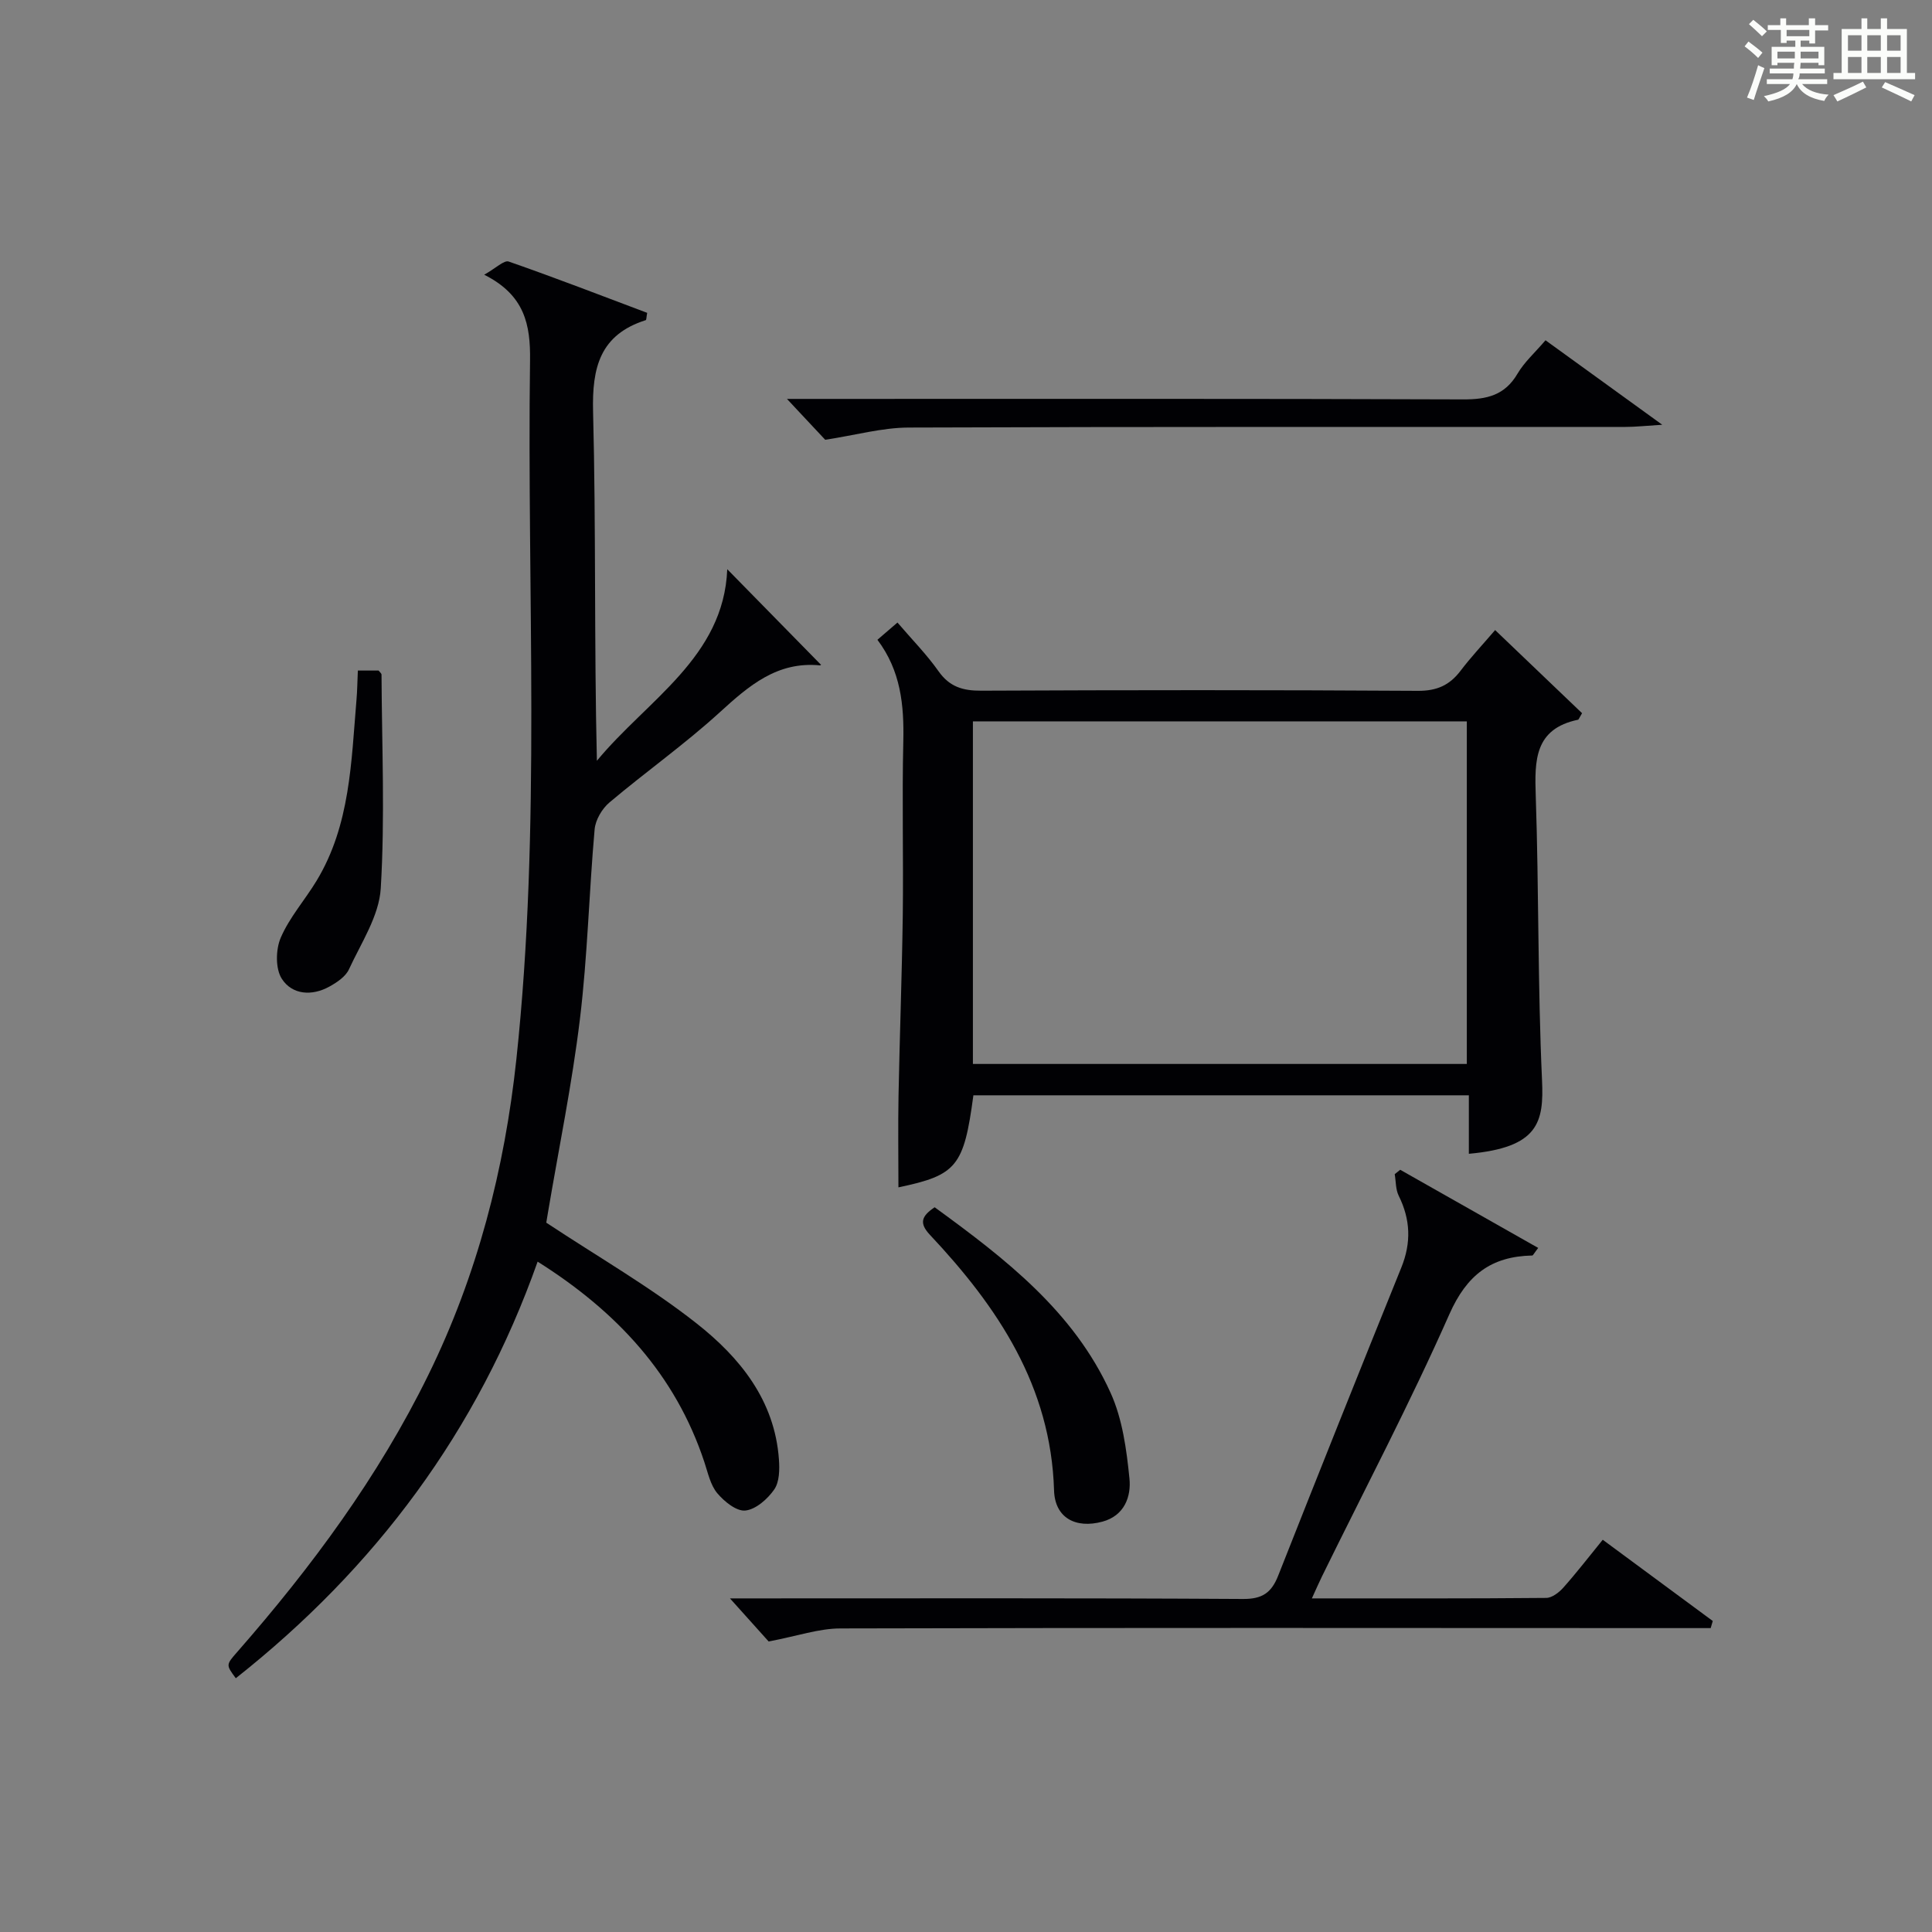
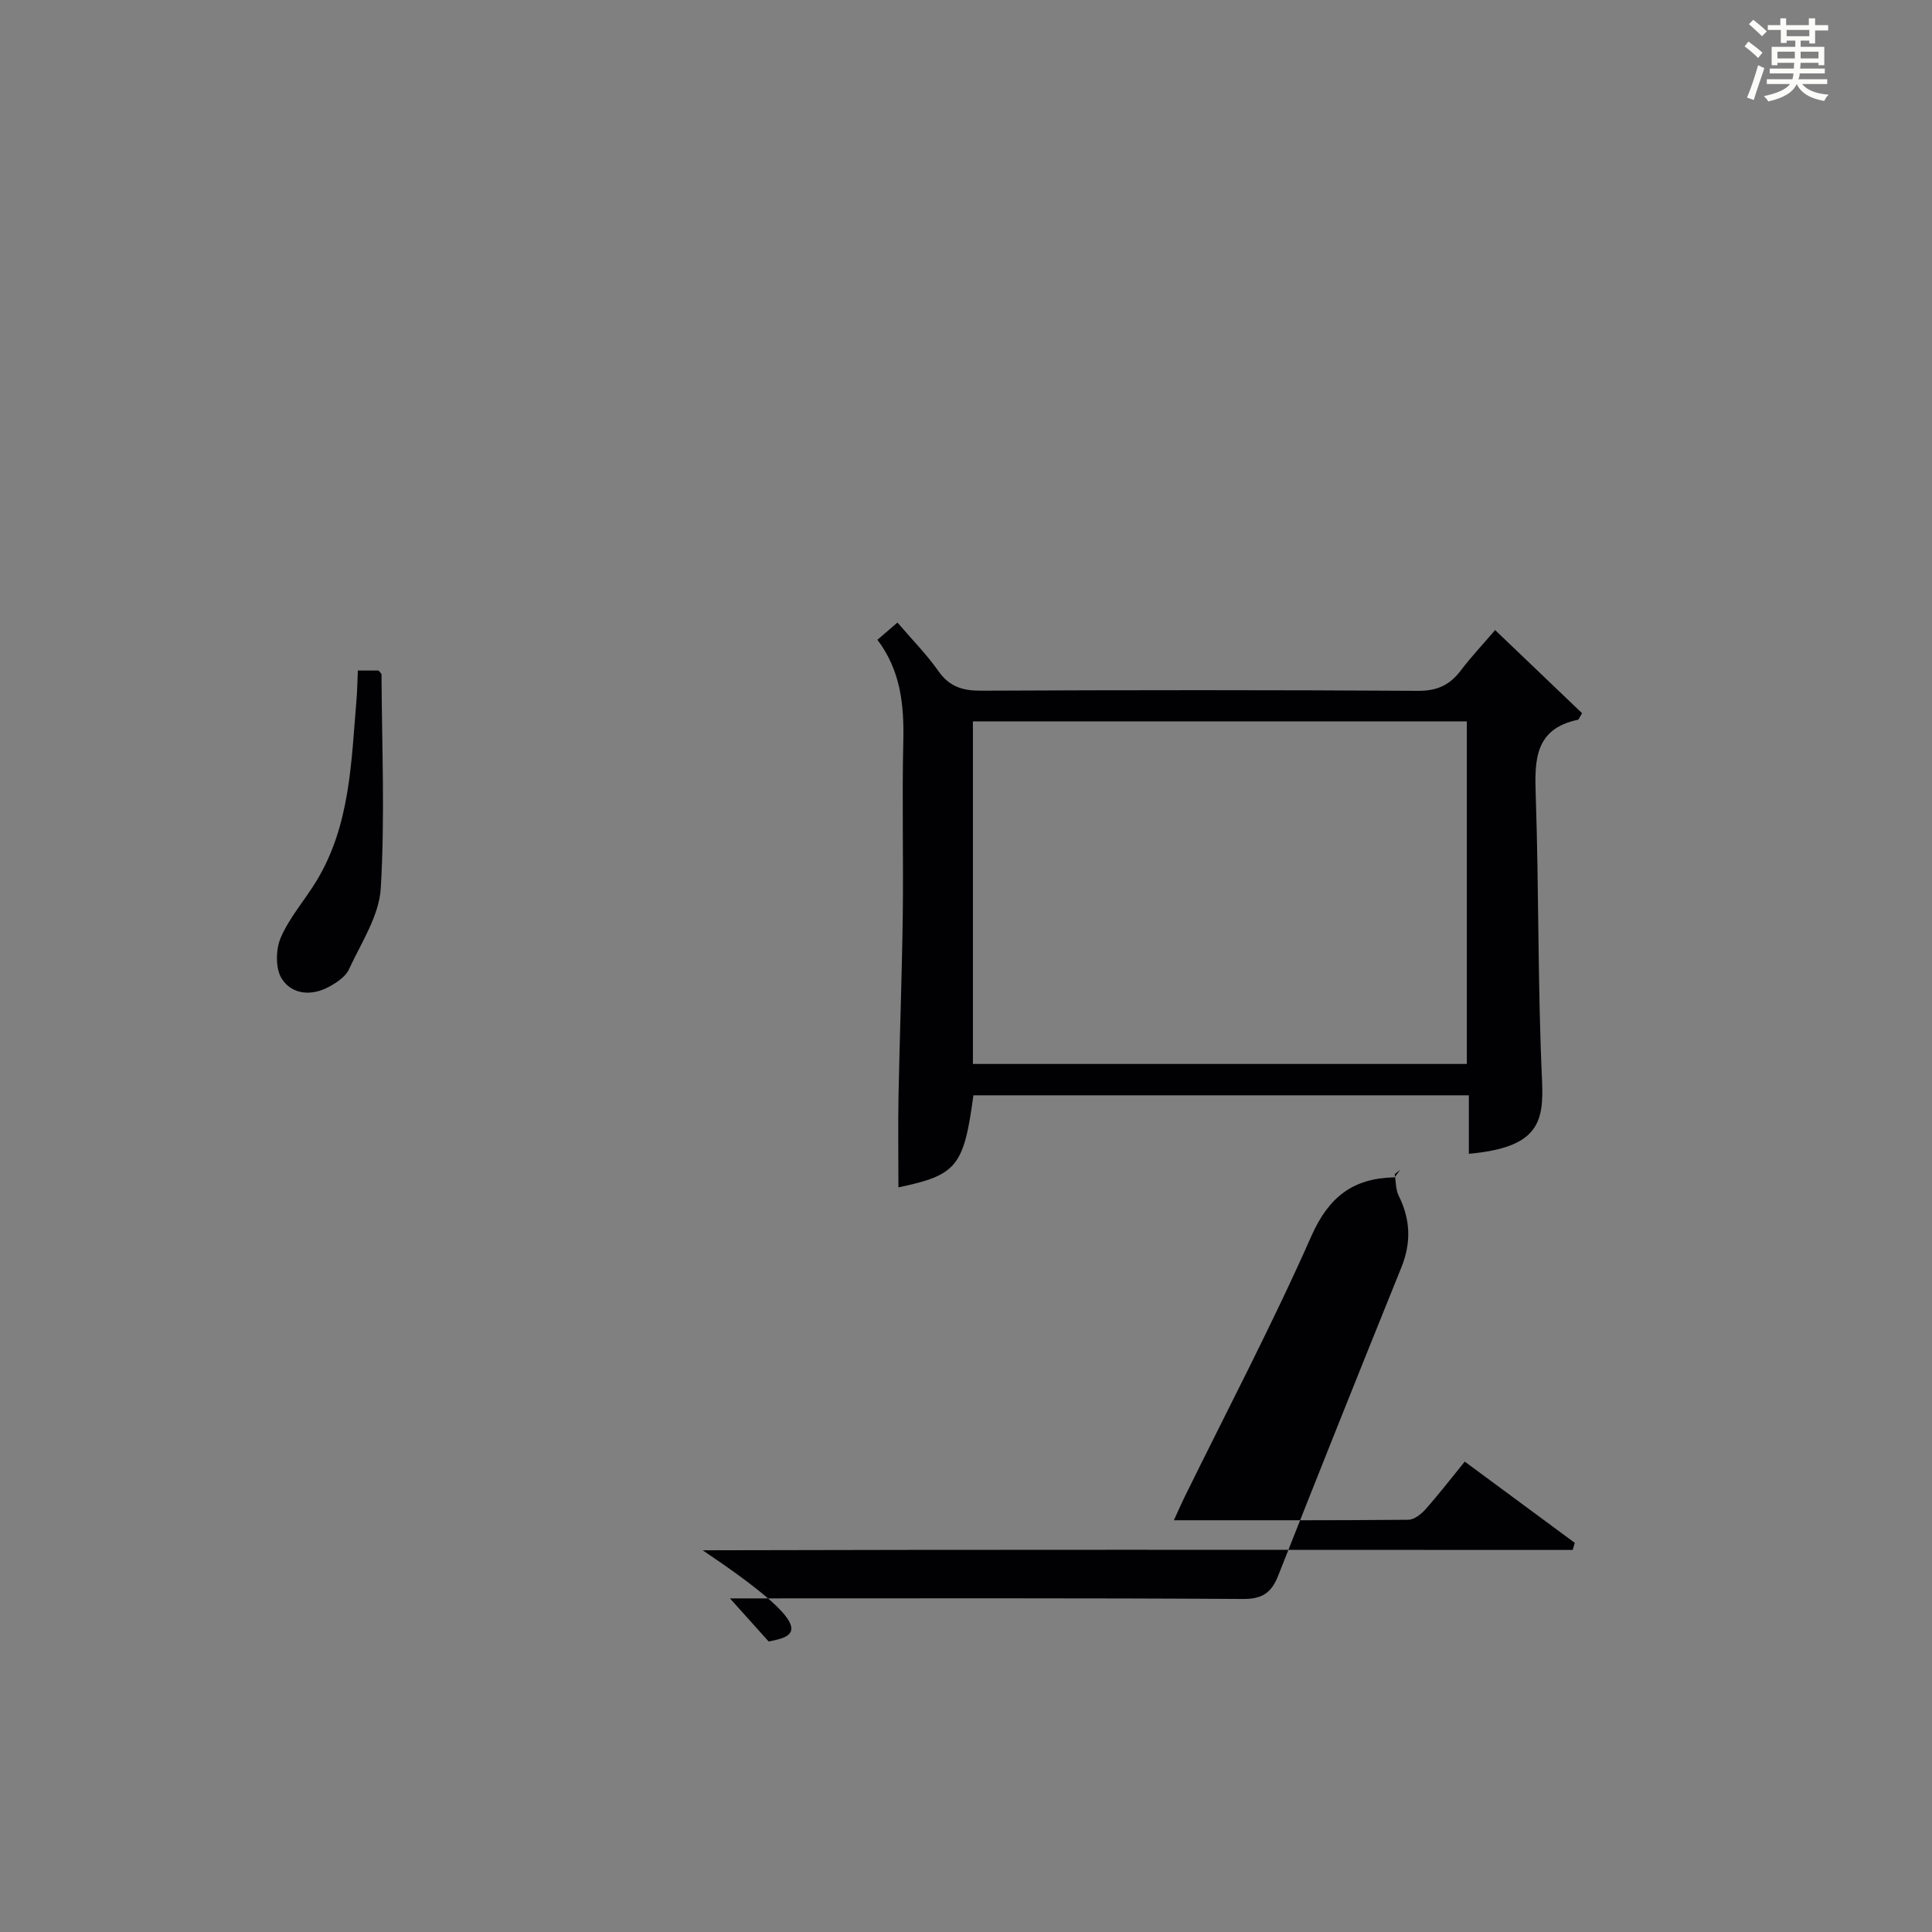
<svg xmlns="http://www.w3.org/2000/svg" version="1.1" id="漢_ZDIC_典" x="0px" y="0px" viewBox="0 0 400 400" style="enable-background:new 0 0 400 400;" xml:space="preserve">
  <rect x="0" y="0" width="400" height="400" fill="#808080" stroke="none" />
  <style type="text/css">
	.st1{fill:#010104;}
	.st0{fill:#fbfcfa;}
</style>
  <g>
    <path class="st0" d="M361.2,9.6l0.8-1c0.9,0.7,1.9,1.4,2.9,2.3L364,12C363,11,362,10.2,361.2,9.6z M361.7,20.2   c0.9-2.1,1.6-4.3,2.3-6.7c0.4,0.2,0.8,0.4,1.3,0.6c-0.7,2.1-1.5,4.3-2.2,6.6L361.7,20.2z M362.1,5l0.9-0.9c1,0.8,2,1.6,2.8,2.4   l-1,1C363.9,6.6,363,5.8,362.1,5z M374.6,3.8h1.2v1.4h2.7v1.1h-2.7v2.7h-1.2V8.4h-1.8v1.3h4.9v3.8h-1.2v-0.5h-3.7   c0,0.4-0.1,0.9-0.1,1.2h5.1v1h-5.2c0,0.5-0.1,0.9-0.3,1.2h6v1h-5.2c1.1,1.3,2.9,2,5.5,2.2c-0.4,0.4-0.7,0.8-0.9,1.3   c-2.9-0.5-4.8-1.6-5.7-3.5H372c-0.8,1.7-2.7,2.9-5.9,3.6c-0.2-0.4-0.6-0.8-0.9-1.1c2.8-0.6,4.6-1.4,5.4-2.5h-4.8v-1h5.3   c0.1-0.3,0.2-0.7,0.2-1.2h-4.9v-1h5c0-0.4,0-0.8,0.1-1.2H368v0.5h-1.2V9.7h4.9V8.4h-1.8v0.5h-1.2V6.2H366V5.2h2.6V3.8h1.2v1.4h4.7   V3.8z M368,12.1h3.6c0-0.4,0-0.9,0-1.4H368V12.1z M369.9,7.5h4.7V6.2h-4.7V7.5z M376.5,10.7h-3.7c0,0.5,0,1,0,1.4h3.7V10.7z" />
-     <path class="st0" d="M385.3,3.8h1.3V6h2.8V3.8h1.3V6h4.1v9.1h1.7v1.3h-16.9v-1.3h1.7V6h4.1V3.8z M385.7,16.9l0.7,1.2   c-1.8,0.9-3.8,1.9-6,2.9c-0.2-0.4-0.5-0.8-0.8-1.3C381.9,18.7,383.9,17.8,385.7,16.9z M382.6,10.5h2.8V7.3h-2.8V10.5z M382.6,15.1   h2.8v-3.3h-2.8V15.1z M386.6,10.5h2.8V7.3h-2.8V10.5z M386.6,15.1h2.8v-3.3h-2.8V15.1z M390.3,17c2.1,0.9,4.1,1.8,6.1,2.7l-0.7,1.3   c-2.2-1.1-4.2-2-6.1-2.9L390.3,17z M393.5,7.3h-2.8v3.2h2.8V7.3z M390.7,15.1h2.8v-3.3h-2.8V15.1z" />
-     <path class="st1" d="M111.31,261.21c-12.4,35.06-33.61,63.43-62.49,86.25c-2.05-2.77-2.04-2.77,0.28-5.42c15.4-17.59,29.23-36.27,39.57-57.35   c10.14-20.66,15.8-42.61,18.24-65.39c5.14-48.14,2.17-96.44,2.83-144.67c0.1-7.39-1.08-13.53-9.49-17.75   c2.43-1.37,4.11-3.06,5.07-2.73c9.66,3.36,19.2,7.06,28.67,10.62c-0.17,0.92-0.15,1.46-0.29,1.51   c-9.45,3.01-11.15,9.75-10.91,18.97c0.62,23.96,0.21,47.95,0.79,72.26c10.44-12.63,26.27-21.42,26.99-39.66   c6.43,6.56,12.86,13.12,19.36,19.74c0.23-0.3,0.01,0.19-0.15,0.17c-8.89-0.87-14.74,4.22-20.8,9.75c-7.24,6.6-15.3,12.3-22.8,18.63   c-1.54,1.3-2.9,3.62-3.07,5.58c-1.16,13.07-1.46,26.23-3.04,39.24c-1.63,13.47-4.38,26.81-6.64,40.2   c-0.19,1.13-0.37,2.26-0.33,1.98c10.87,7.19,21.54,13.31,31.1,20.84c8.96,7.05,16.21,15.93,17.07,28.2   c0.15,2.08,0.11,4.65-0.98,6.21c-1.37,1.97-3.8,4.12-5.97,4.35c-1.83,0.2-4.38-1.87-5.82-3.59c-1.41-1.69-1.92-4.18-2.65-6.38   C139.84,284.54,127.62,271.48,111.31,261.21z" />
    <path class="st1" d="M327.55,147.66c-0.65,1.08-0.71,1.33-0.82,1.35c-9.03,1.88-9.02,8.39-8.77,15.76c0.66,19.61,0.4,39.26,1.3,58.86   c0.4,8.73-0.71,13.95-15.15,15.25c0-3.94,0-7.85,0-12.11c-34.54,0-68.58,0-102.58,0c-1.97,14.75-3.45,16.53-15.52,19.06   c0-6.3-0.1-12.63,0.02-18.97c0.24-12.47,0.71-24.94,0.88-37.41c0.15-11.99-0.17-23.98,0.11-35.97c0.17-7.49-0.52-14.6-5.36-21.02   c1.39-1.2,2.6-2.24,4.15-3.57c3,3.51,6.04,6.59,8.5,10.08c2.29,3.24,5.04,4.05,8.84,4.03c30.14-0.14,60.28-0.16,90.42,0.03   c3.92,0.02,6.55-1.16,8.82-4.15c2.1-2.77,4.49-5.32,7.16-8.43C315.75,136.38,321.74,142.11,327.55,147.66z M303.69,149.35   c-34.36,0-68.24,0-102.26,0c0,23.78,0,47.29,0,70.93c34.25,0,68.13,0,102.26,0C303.69,196.57,303.69,173.17,303.69,149.35z" />
-     <path class="st1" d="M159.14,339.85c-1.97-2.19-4.74-5.27-8.01-8.92c1.87,0,3.56,0,5.25,0c33.65,0,67.3-0.09,100.95,0.12   c4.05,0.03,5.92-1.31,7.31-4.84c8.41-21.3,16.9-42.56,25.49-63.78c2.08-5.14,1.9-9.94-0.54-14.86c-0.65-1.31-0.57-2.97-0.83-4.47   c0.38-0.3,0.76-0.61,1.14-0.91c9.48,5.37,18.95,10.73,28.57,16.18c-0.88,1.13-1.06,1.56-1.24,1.57   c-8.49,0.18-13.54,3.99-17.16,12.17c-8.13,18.39-17.52,36.23-26.38,54.29c-0.63,1.28-1.19,2.59-2.08,4.53   c16.65,0,32.59,0.05,48.52-0.1c1.21-0.01,2.67-1.14,3.56-2.15c2.74-3.08,5.27-6.36,8.14-9.89c7.77,5.74,15.27,11.28,22.78,16.82   c-0.14,0.49-0.28,0.98-0.43,1.47c-1.9,0-3.81,0-5.71,0c-58.14-0.02-116.28-0.09-174.42,0.07   C169.57,337.14,165.07,338.73,159.14,339.85z" />
-     <path class="st1" d="M319.98,70.45c7.89,5.71,15.38,11.13,24.17,17.49c-3.52,0.22-5.56,0.45-7.6,0.45c-49.48,0.02-98.96-0.06-148.44,0.13   c-5.48,0.02-10.95,1.57-17.26,2.53c-1.83-1.96-4.6-4.92-7.92-8.46c2.26,0,4.17,0,6.07,0c44.65,0,89.29-0.07,133.94,0.1   c4.9,0.02,8.62-0.84,11.25-5.33C315.6,74.96,317.78,73.03,319.98,70.45z" />
-     <path class="st1" d="M193.51,249.95c14.68,10.68,28.83,21.62,36.43,38.43c2.45,5.41,3.3,11.72,3.9,17.72c0.38,3.72-1.01,7.7-5.59,8.94   c-5.53,1.5-9.85-0.77-10.02-6.47c-0.65-21.59-11.65-37.96-25.69-52.9C190.23,253.21,190.8,251.77,193.51,249.95z" />
+     <path class="st1" d="M159.14,339.85c-1.97-2.19-4.74-5.27-8.01-8.92c1.87,0,3.56,0,5.25,0c33.65,0,67.3-0.09,100.95,0.12   c4.05,0.03,5.92-1.31,7.31-4.84c8.41-21.3,16.9-42.56,25.49-63.78c2.08-5.14,1.9-9.94-0.54-14.86c-0.65-1.31-0.57-2.97-0.83-4.47   c0.38-0.3,0.76-0.61,1.14-0.91c-0.88,1.13-1.06,1.56-1.24,1.57   c-8.49,0.18-13.54,3.99-17.16,12.17c-8.13,18.39-17.52,36.23-26.38,54.29c-0.63,1.28-1.19,2.59-2.08,4.53   c16.65,0,32.59,0.05,48.52-0.1c1.21-0.01,2.67-1.14,3.56-2.15c2.74-3.08,5.27-6.36,8.14-9.89c7.77,5.74,15.27,11.28,22.78,16.82   c-0.14,0.49-0.28,0.98-0.43,1.47c-1.9,0-3.81,0-5.71,0c-58.14-0.02-116.28-0.09-174.42,0.07   C169.57,337.14,165.07,338.73,159.14,339.85z" />
    <path class="st1" d="M74.09,138.83c1.74,0,3.03,0,4.29,0c0.24,0.32,0.61,0.59,0.61,0.85c0.07,14.76,0.73,29.55-0.16,44.26   c-0.35,5.71-4.06,11.28-6.59,16.76c-0.69,1.5-2.48,2.7-4.04,3.56c-3.62,2.01-7.7,1.71-9.84-1.59c-1.36-2.09-1.29-6.09-0.23-8.54   c1.81-4.21,5-7.79,7.41-11.77c6.99-11.55,7.18-24.64,8.27-37.52C73.97,143.04,73.98,141.23,74.09,138.83z" />
  </g>
</svg>